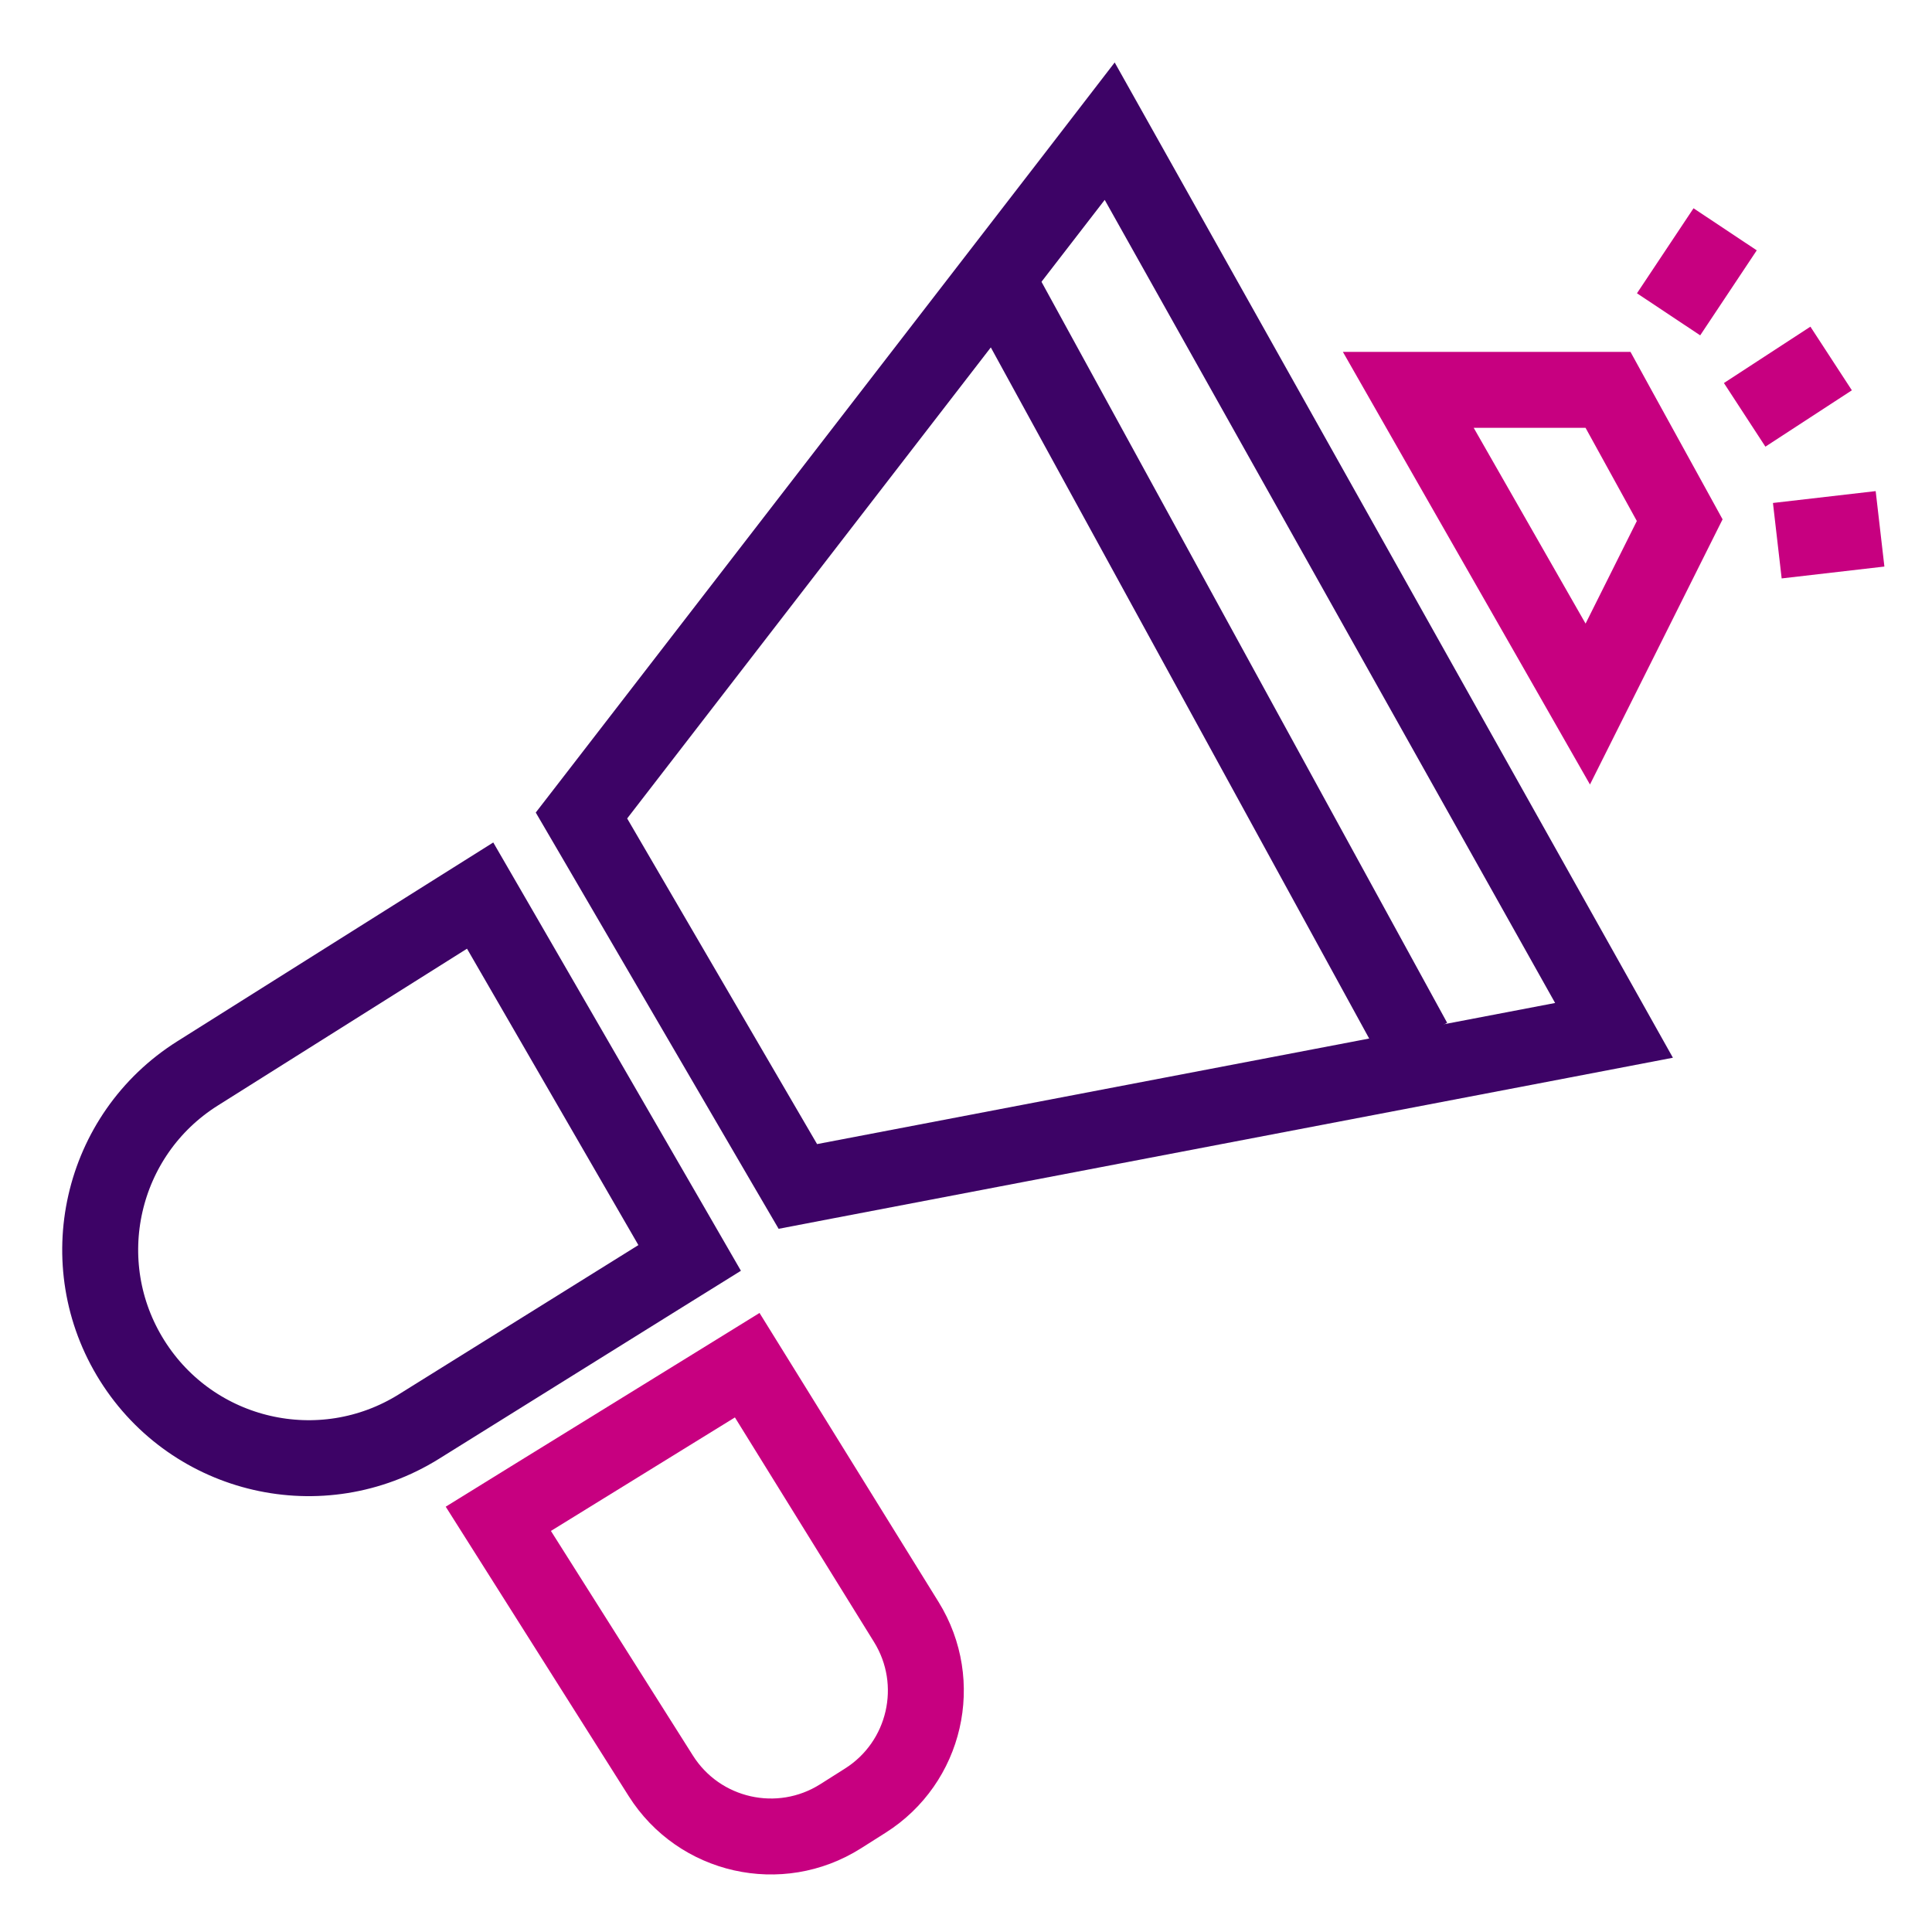
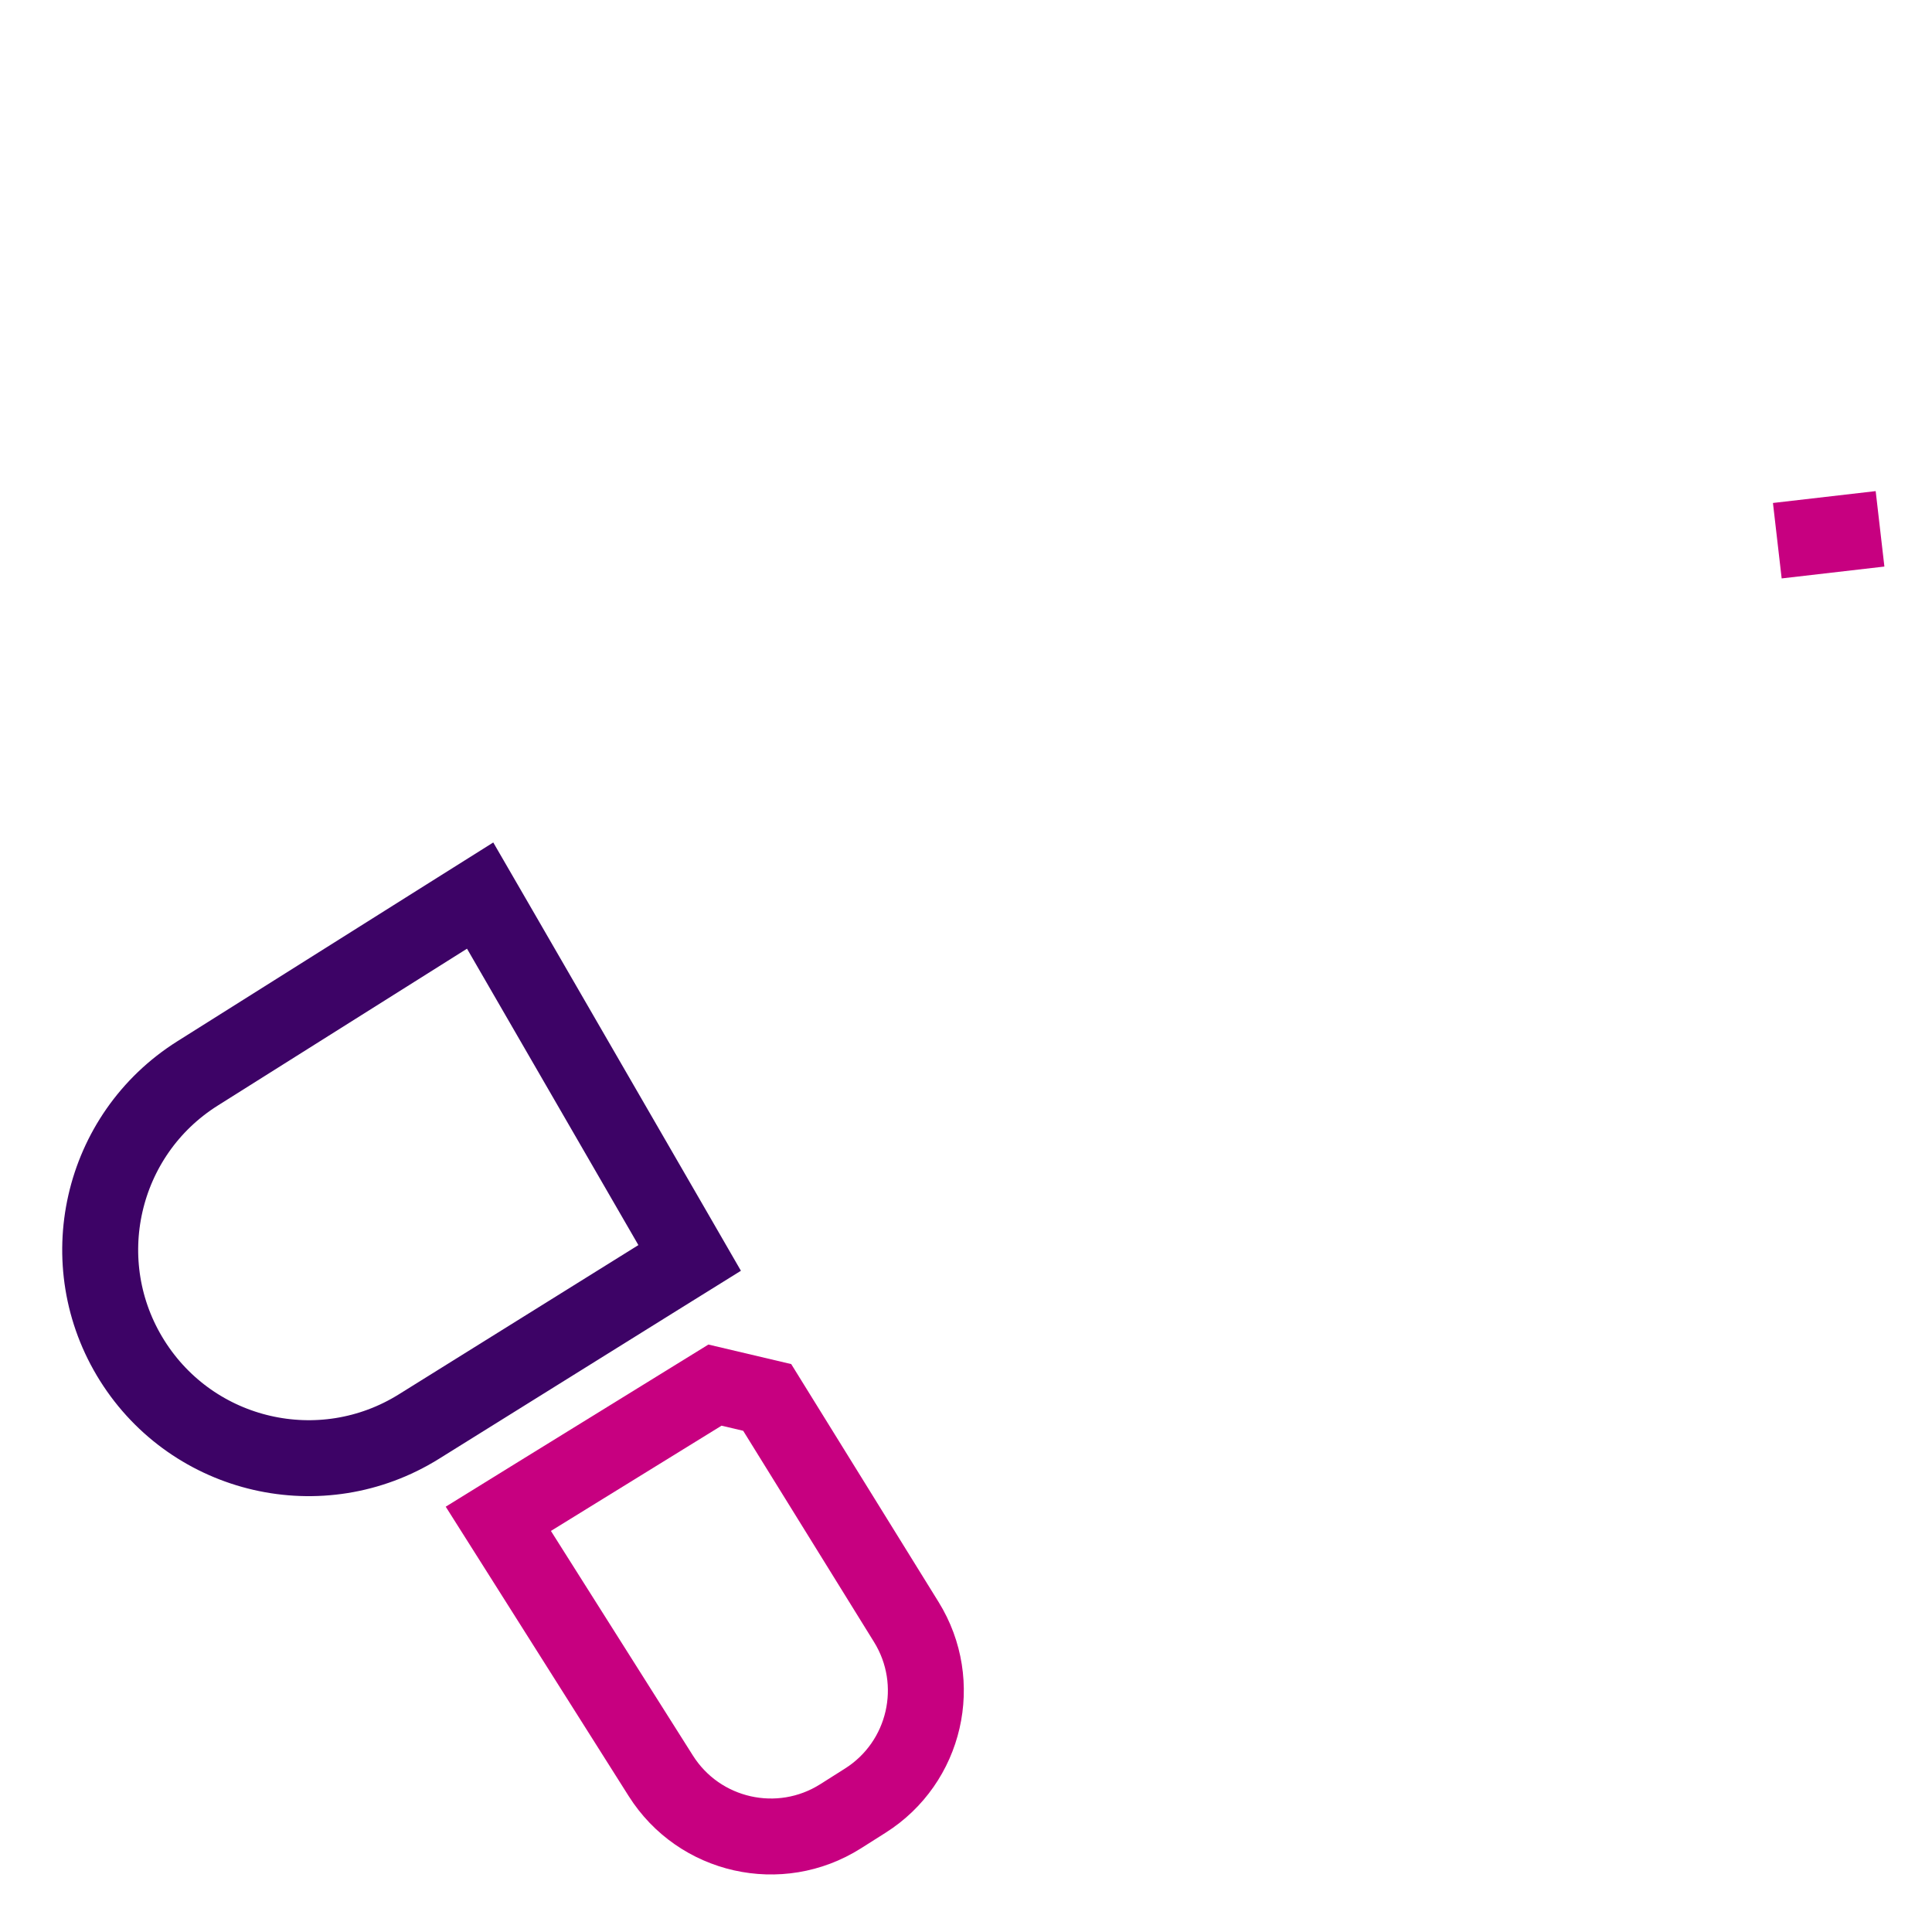
<svg xmlns="http://www.w3.org/2000/svg" width="29" height="29" viewBox="0 0 29 29" fill="none">
-   <path d="M25.046 4.718L25.895 3.442" stroke="#C70080" stroke-width="1.14" />
  <path d="M28.22 7.938L26.678 8.116" stroke="#C70080" stroke-width="1.14" />
-   <path d="M26.188 6.227L27.486 5.381" stroke="#C70080" stroke-width="1.14" />
-   <path d="M17.079 2.721L16.657 1.969L16.131 2.652L8.963 11.937L8.728 12.241L8.922 12.573L11.772 17.46L11.976 17.809L12.372 17.733L23.45 15.615L24.227 15.466L23.84 14.776L17.079 2.721Z" stroke="#3D0366" stroke-width="1.14" />
-   <path d="M15.113 4.467L21.222 15.626" stroke="#3D0366" stroke-width="1.14" />
-   <path d="M24.299 6.147L24.137 5.852H23.8H22.121H21.139L21.626 6.705L23.305 9.643L23.833 10.568L24.31 9.615L25.079 8.076L25.213 7.808L25.069 7.546L24.299 6.147Z" stroke="#C70080" stroke-width="1.14" />
  <path d="M7.504 13.956L7.207 13.443L6.706 13.758L2.966 16.112C1.504 17.032 1.065 18.963 1.985 20.425C2.903 21.883 4.825 22.325 6.287 21.414L9.884 19.173L10.352 18.882L10.076 18.404L7.504 13.956Z" stroke="#3D0366" stroke-width="1.14" />
-   <path d="M7.97 22.495L7.48 22.798L7.788 23.285L9.919 26.656C10.496 27.569 11.704 27.84 12.616 27.264L12.987 27.029C13.894 26.456 14.169 25.259 13.604 24.347L11.516 20.976L11.216 20.492L10.732 20.791L7.97 22.495Z" stroke="#C70080" stroke-width="1.14" />
+   <path d="M7.97 22.495L7.48 22.798L7.788 23.285L9.919 26.656C10.496 27.569 11.704 27.84 12.616 27.264L12.987 27.029C13.894 26.456 14.169 25.259 13.604 24.347L11.516 20.976L10.732 20.791L7.97 22.495Z" stroke="#C70080" stroke-width="1.14" />
</svg>